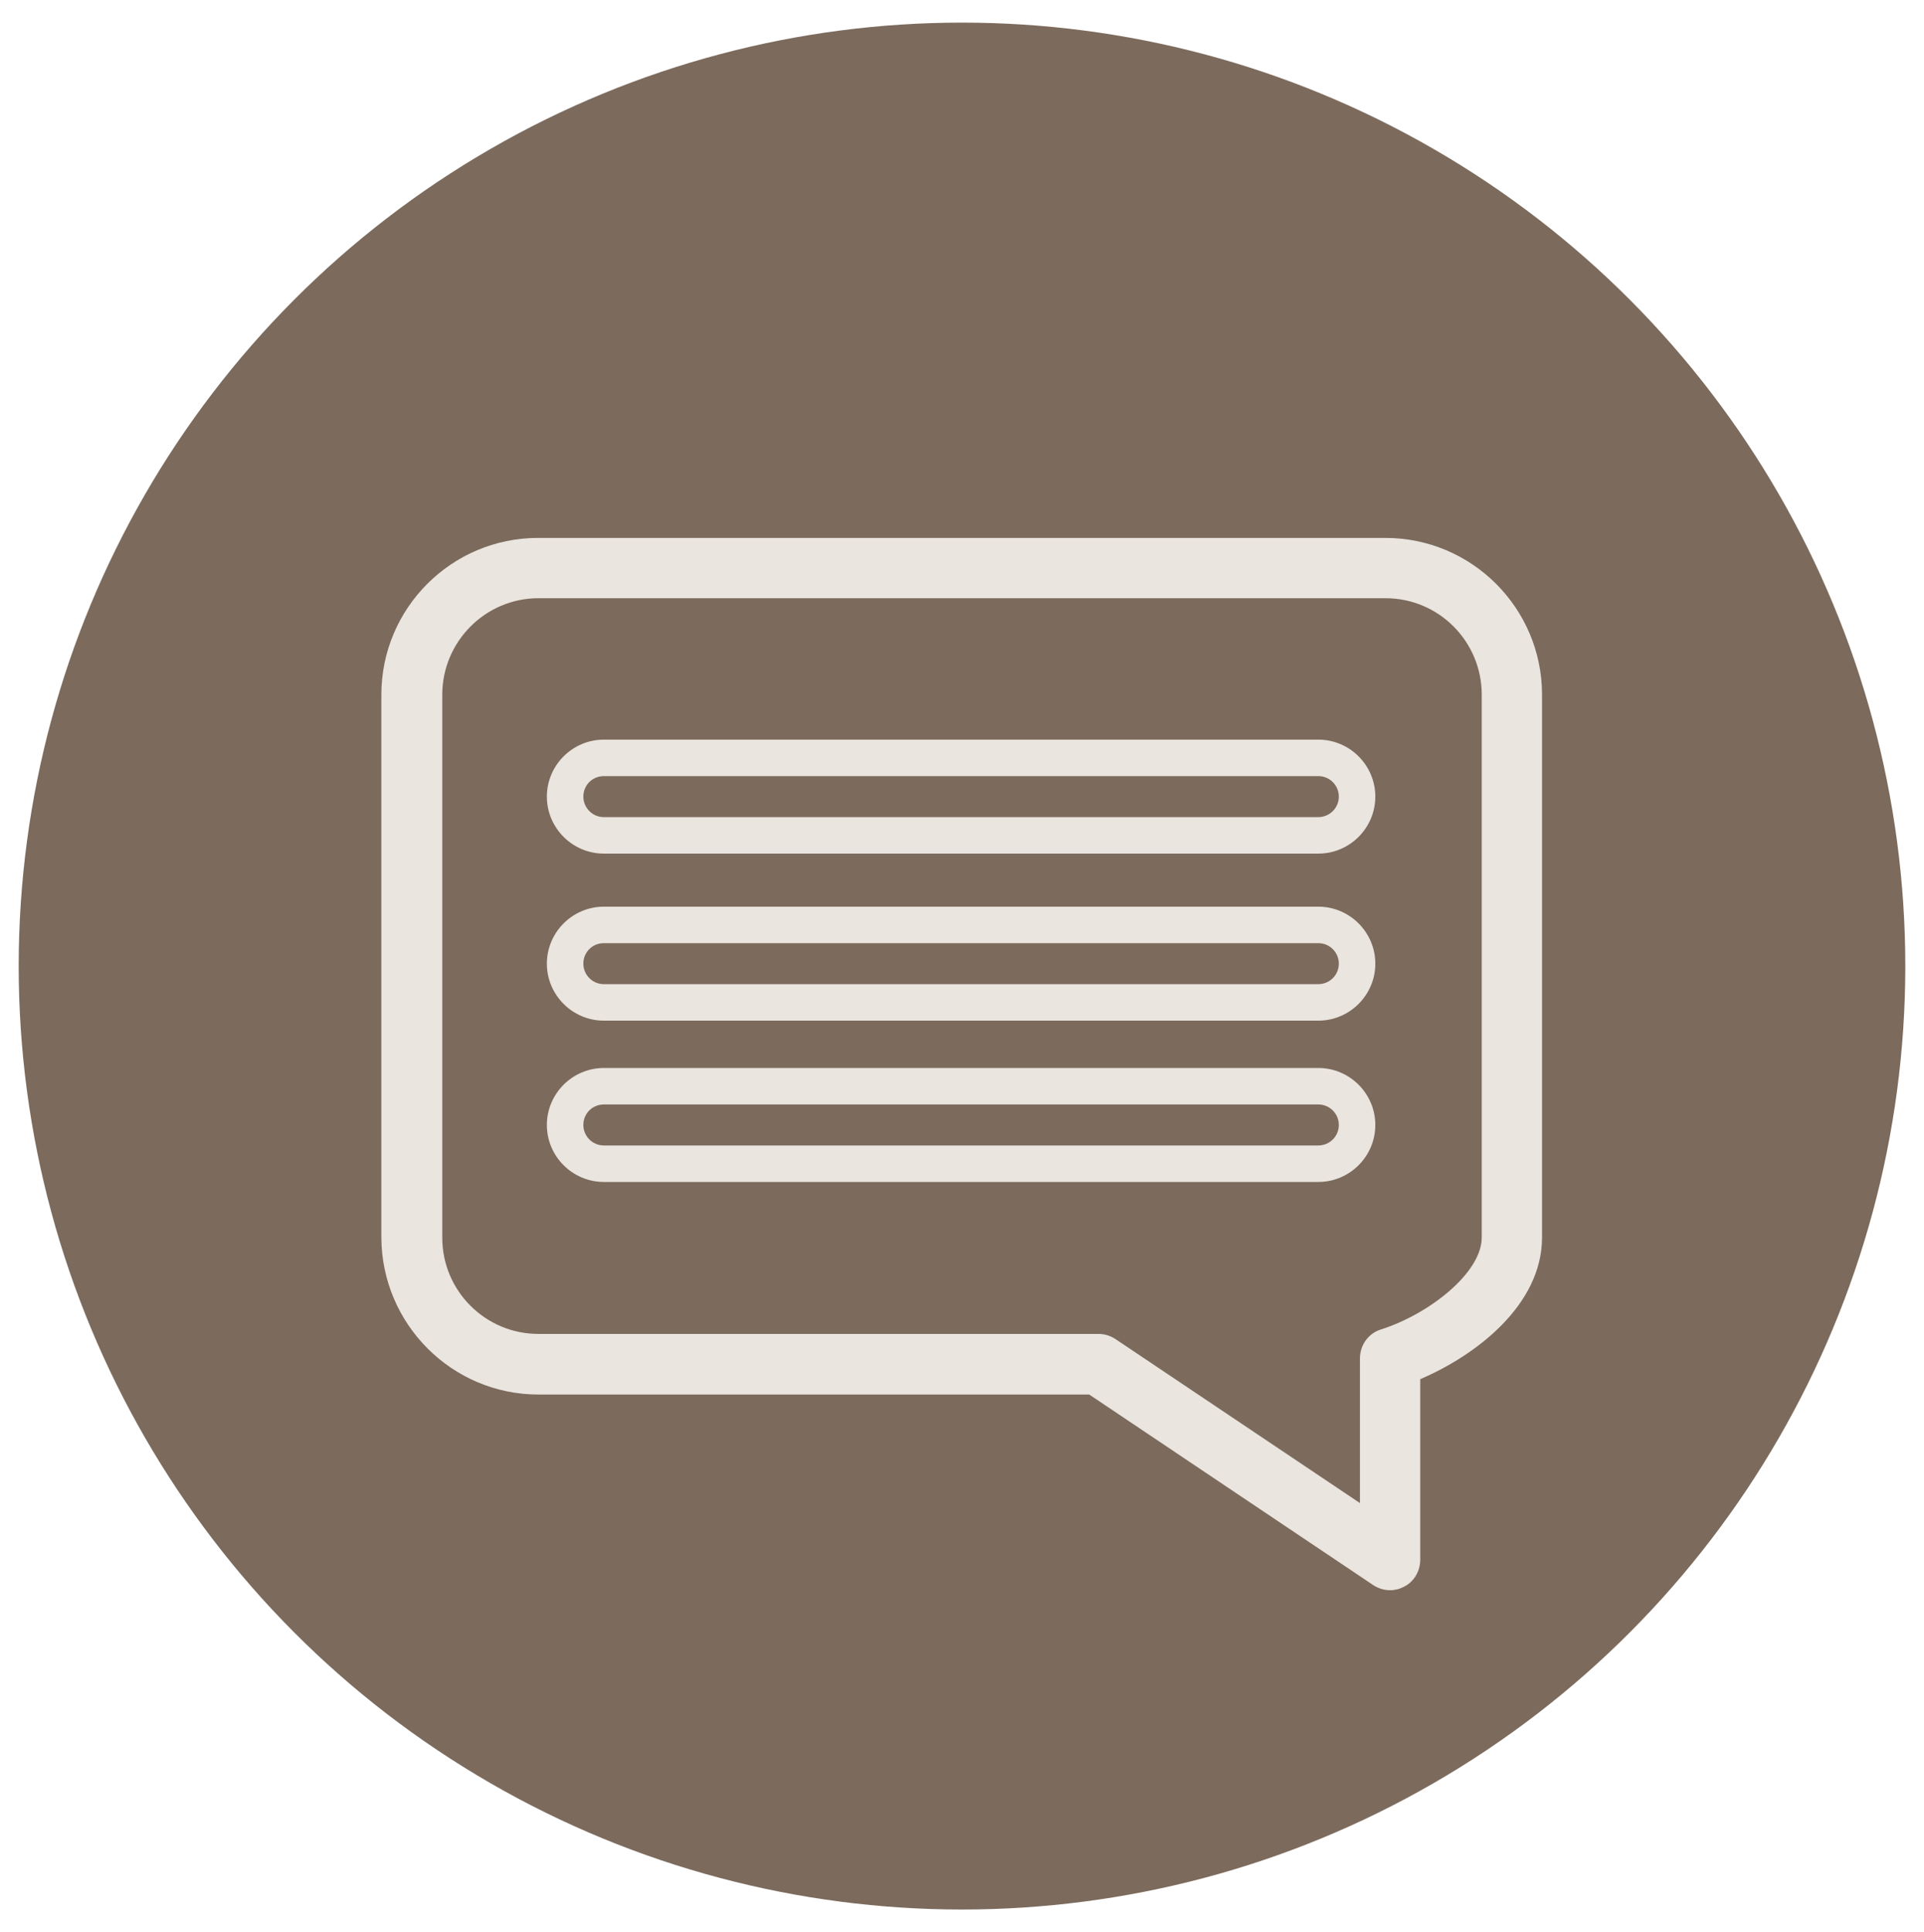
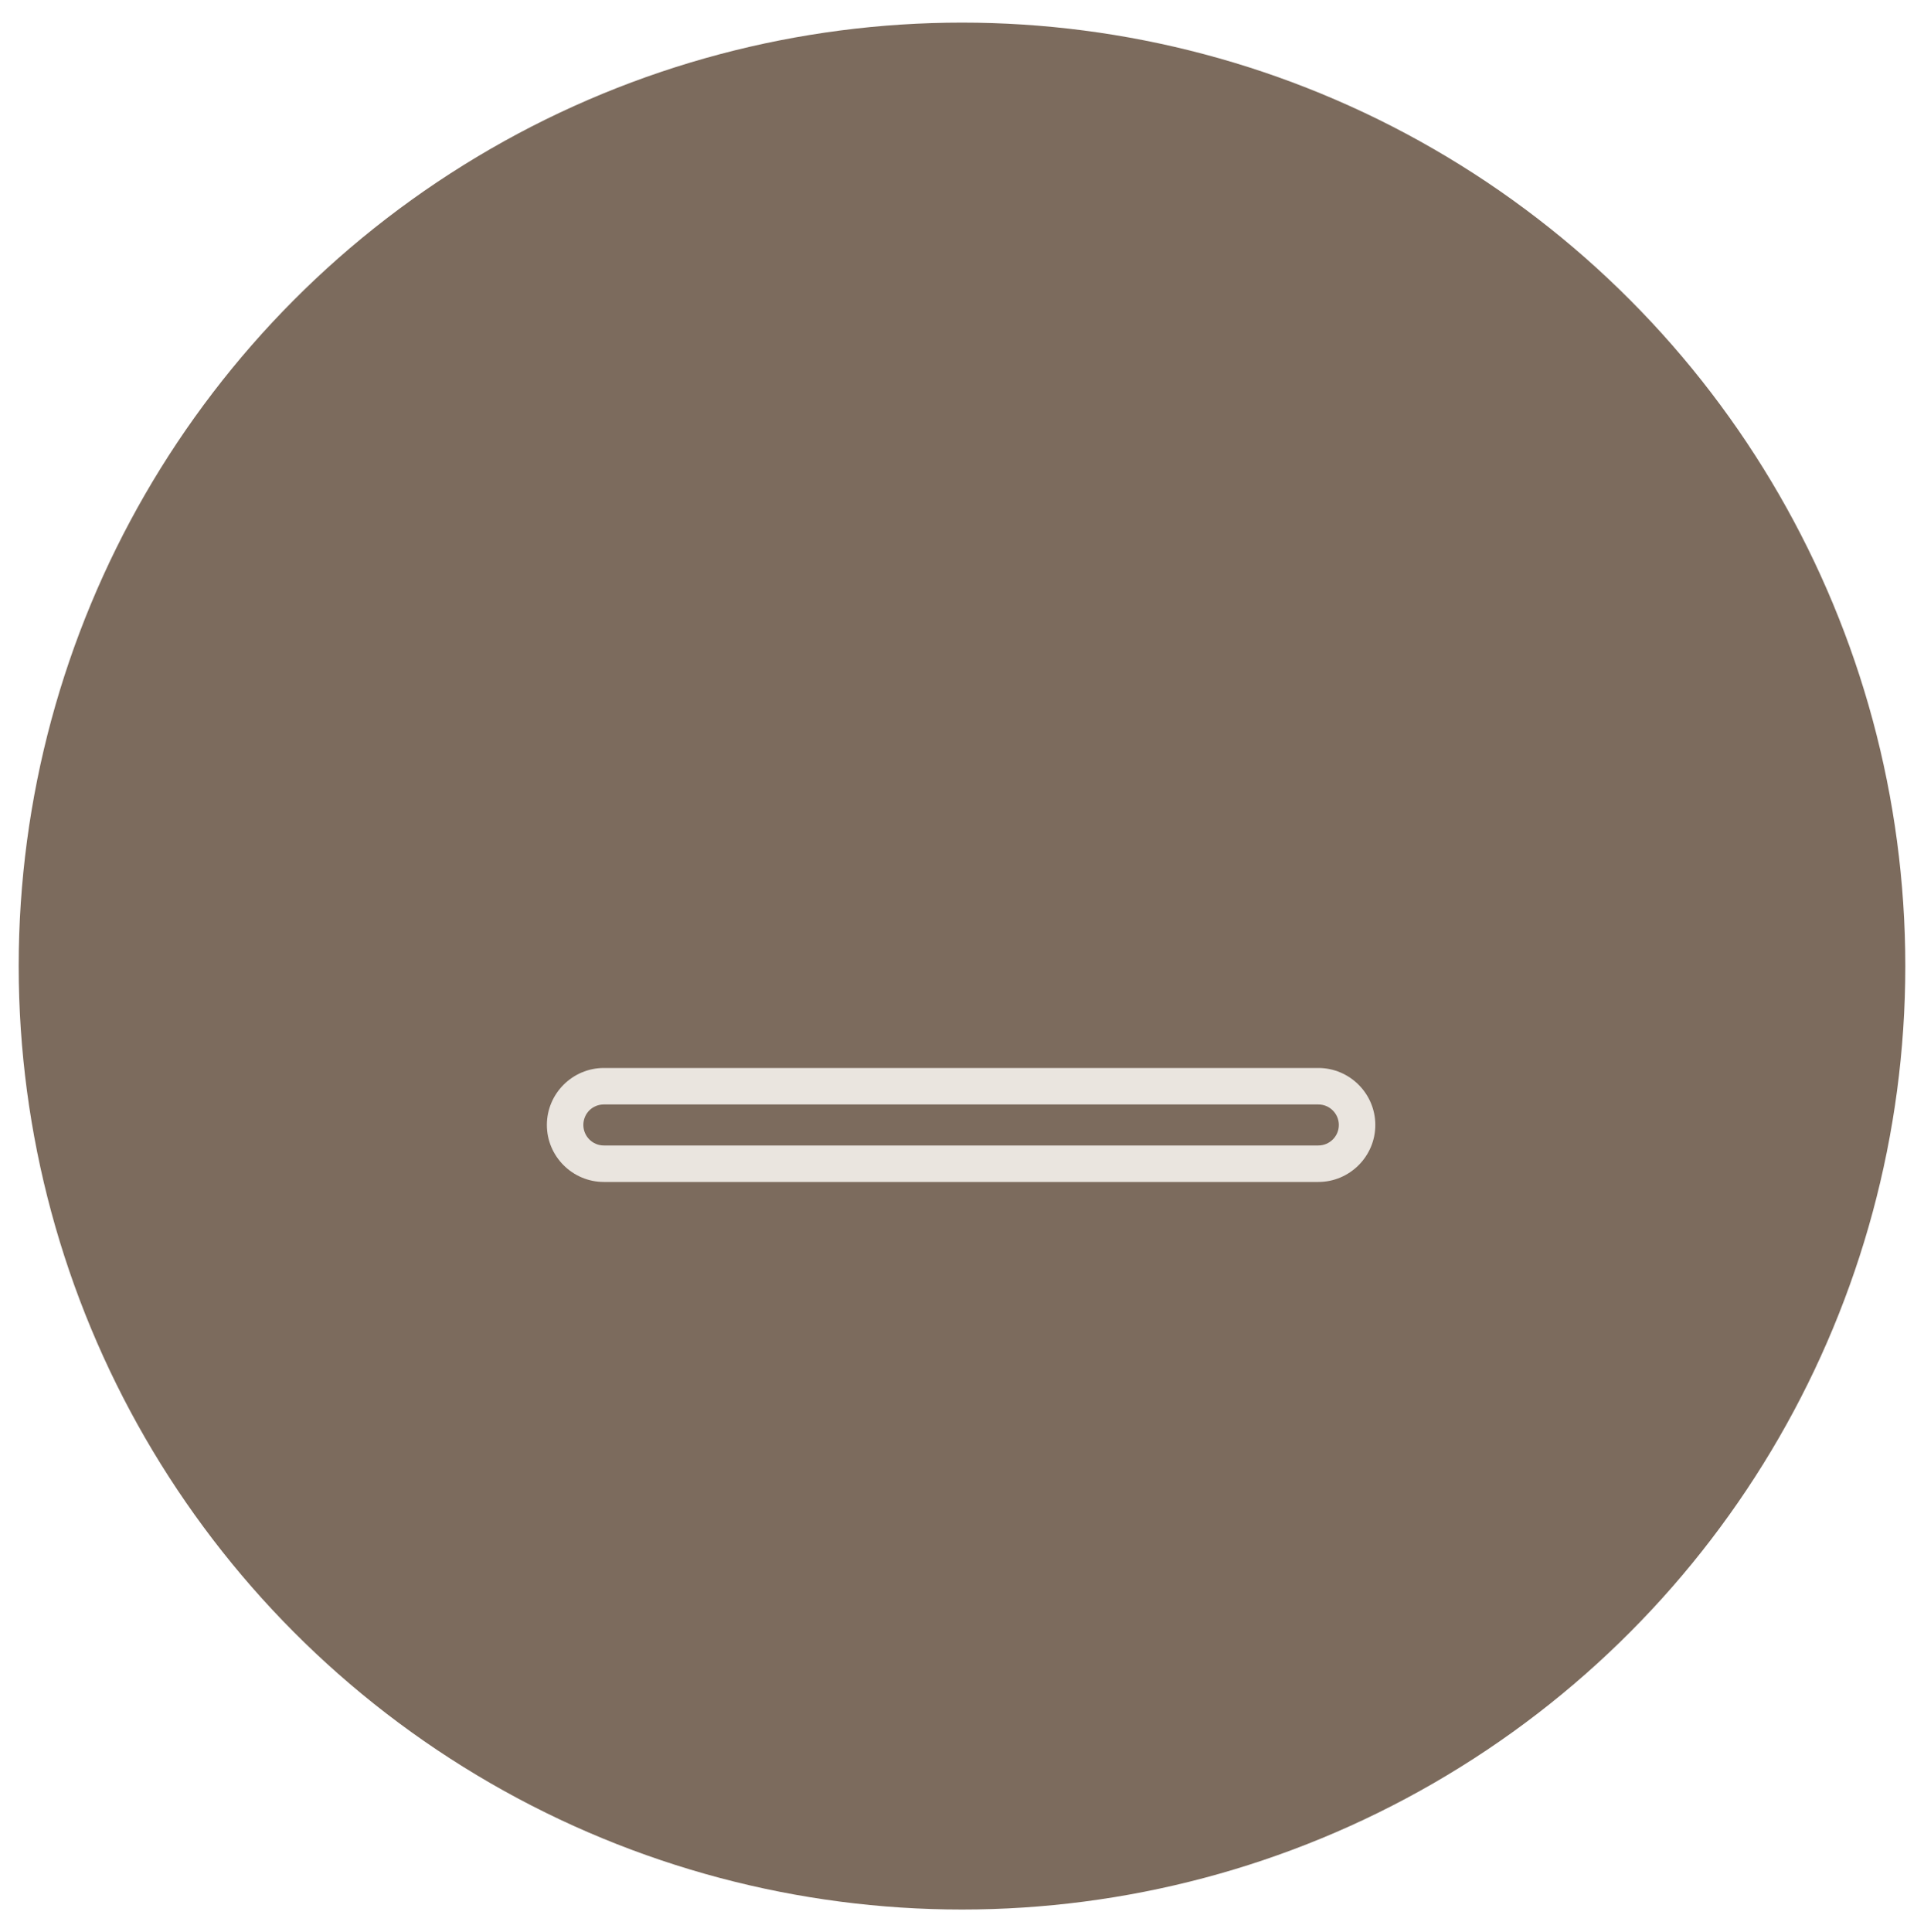
<svg xmlns="http://www.w3.org/2000/svg" version="1.1" id="Слой_1" x="0px" y="0px" viewBox="0 0 63.82 64.08" style="enable-background:new 0 0 63.82 64.08;" xml:space="preserve">
  <style type="text/css">
	.st0{fill-rule:evenodd;clip-rule:evenodd;fill:#7C6B5D;}
	.st1{fill:#EAE5DF;}
</style>
  <g>
    <circle class="st0" cx="31.91" cy="32.04" r="31.29" />
    <g id="XMLID_00000088103896153599836640000010598103088206032019_">
      <g>
-         <path id="XMLID_00000134223114530829419250000011814144029019026870_" class="st1" d="M17.86,46.25h18.27l9.42,6.32     c0.17,0.11,0.36,0.17,0.56,0.17c0.16,0,0.32-0.04,0.47-0.12c0.33-0.17,0.53-0.52,0.53-0.89v-5.99c1.83-0.78,4.04-2.45,4.04-4.7     v-18c0-2.87-2.33-5.2-5.2-5.2h-28.1c-2.87,0-5.2,2.33-5.2,5.2v18C12.66,43.91,14.99,46.25,17.86,46.25z M14.67,23.04     c0-1.76,1.43-3.2,3.19-3.2h28.1c1.76,0,3.19,1.43,3.19,3.2v18c0,1.18-1.76,2.55-3.34,3.05c-0.42,0.13-0.7,0.52-0.7,0.96v4.8     L37,44.41c-0.17-0.11-0.36-0.17-0.56-0.17H17.86c-1.76,0-3.19-1.43-3.19-3.19V23.04z" />
-         <path id="XMLID_00000013190568170892217610000008399131032780820893_" class="st1" d="M20.03,28.31h23.7     c1.04,0,1.89-0.85,1.89-1.89c0-1.04-0.85-1.89-1.89-1.89h-23.7c-1.04,0-1.89,0.85-1.89,1.89C18.14,27.46,18.99,28.31,20.03,28.31     z M20.03,25.74h23.7c0.38,0,0.68,0.31,0.68,0.68c0,0.38-0.31,0.68-0.68,0.68h-23.7c-0.38,0-0.68-0.31-0.68-0.68     C19.35,26.04,19.65,25.74,20.03,25.74z" />
-         <path id="XMLID_00000135655500170123358980000013205222923978528920_" class="st1" d="M20.03,33.85h23.7     c1.04,0,1.89-0.85,1.89-1.89c0-1.04-0.85-1.89-1.89-1.89h-23.7c-1.04,0-1.89,0.85-1.89,1.89C18.14,33,18.99,33.85,20.03,33.85z      M20.03,31.28h23.7c0.38,0,0.68,0.31,0.68,0.68c0,0.38-0.31,0.68-0.68,0.68h-23.7c-0.38,0-0.68-0.31-0.68-0.68     C19.35,31.58,19.65,31.28,20.03,31.28z" />
        <path id="XMLID_00000134928784162842484770000007326628396409672583_" class="st1" d="M20.03,39.2h23.7     c1.04,0,1.89-0.85,1.89-1.89c0-1.04-0.85-1.89-1.89-1.89h-23.7c-1.04,0-1.89,0.85-1.89,1.89C18.14,38.35,18.99,39.2,20.03,39.2z      M20.03,36.63h23.7c0.38,0,0.68,0.31,0.68,0.68c0,0.38-0.31,0.68-0.68,0.68h-23.7c-0.38,0-0.68-0.31-0.68-0.68     C19.35,36.93,19.65,36.63,20.03,36.63z" />
      </g>
    </g>
  </g>
</svg>